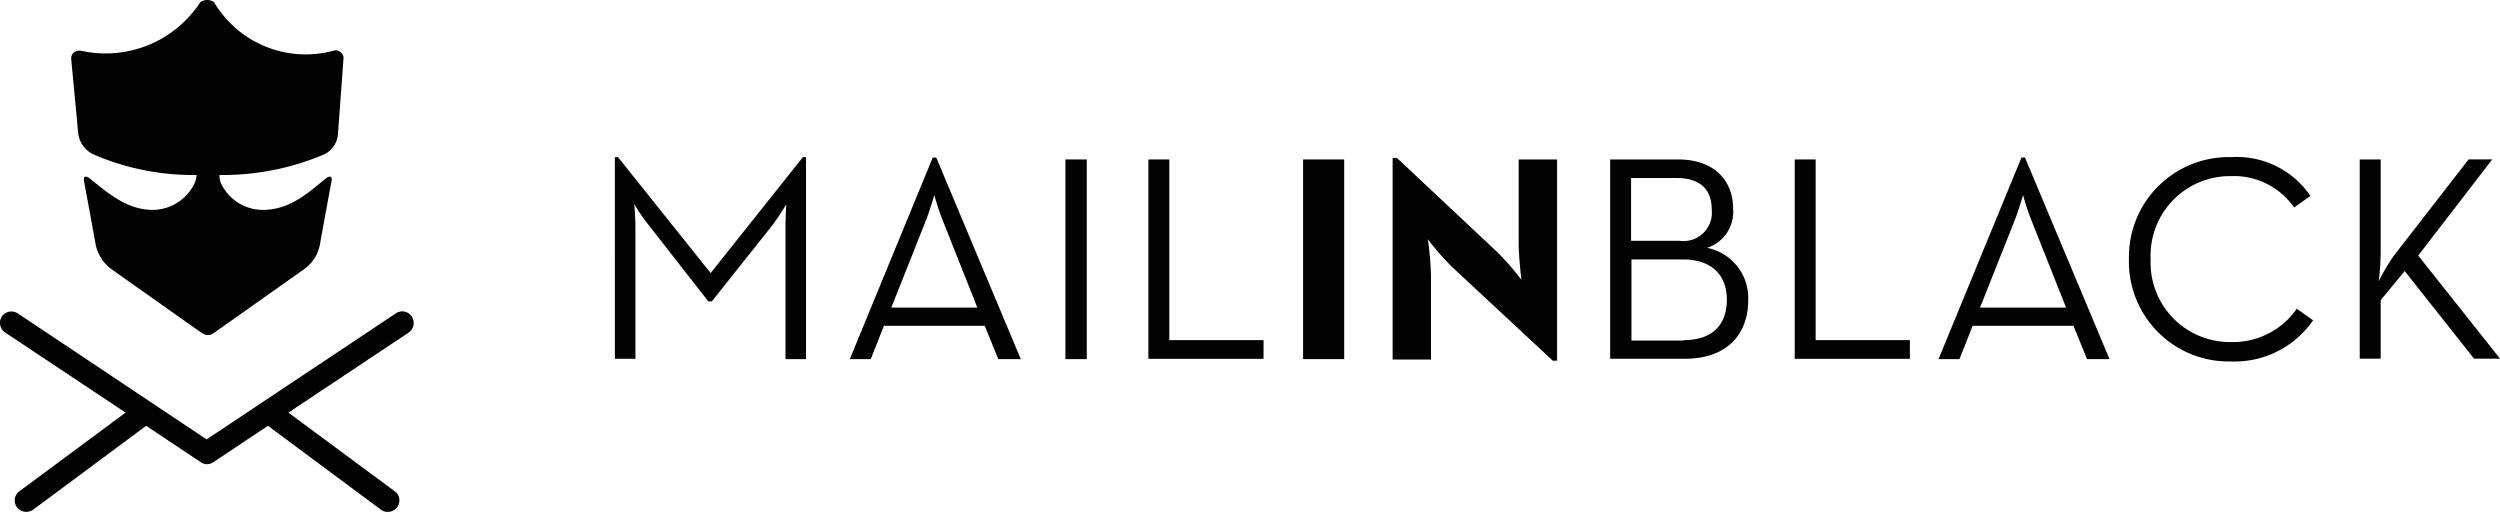
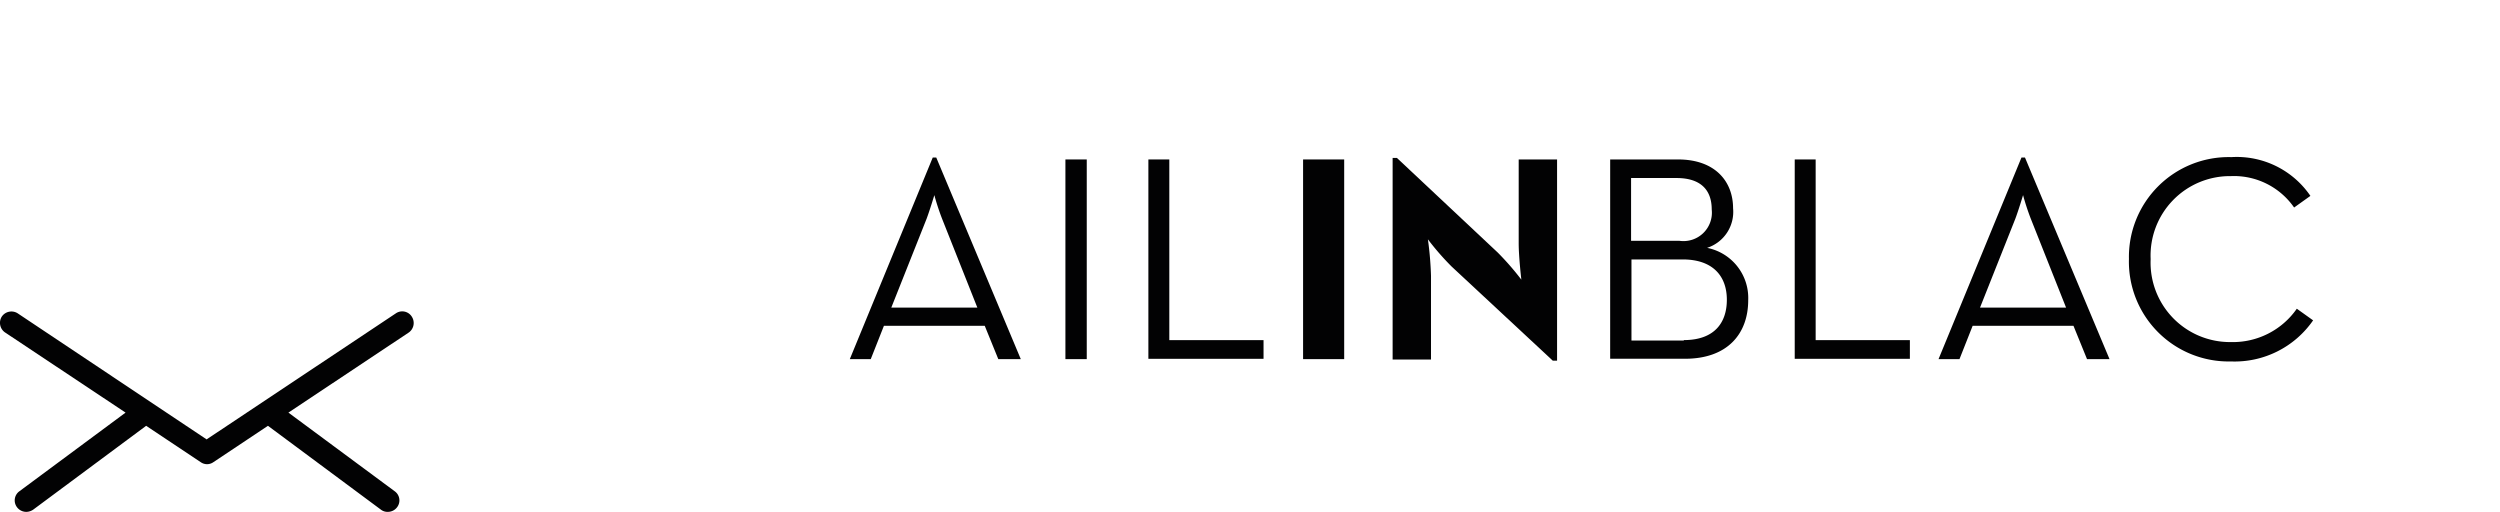
<svg xmlns="http://www.w3.org/2000/svg" id="Groupe_6199" data-name="Groupe 6199" width="187.405" height="38.373" viewBox="0 0 187.405 38.373">
  <defs>
    <clipPath id="clip-path">
      <rect id="Rectangle_4525" data-name="Rectangle 4525" width="187.405" height="38.373" fill="none" />
    </clipPath>
  </defs>
  <g id="Groupe_6198" data-name="Groupe 6198" transform="translate(0)" clip-path="url(#clip-path)">
    <path id="Tracé_8287" data-name="Tracé 8287" d="M30.862,80.695a.847.847,0,0,0-1.192-.233L15.487,89.908,1.332,80.462a.872.872,0,0,0-1.192.233.873.873,0,0,0,.233,1.192L9.412,87.9,1.449,93.8a.844.844,0,0,0-.174,1.192.867.867,0,0,0,.7.349.938.938,0,0,0,.523-.174l8.458-6.278,4.1,2.732a.817.817,0,0,0,.93,0l4.1-2.732,8.458,6.278a.811.811,0,0,0,.523.174.867.867,0,0,0,.7-.349.84.84,0,0,0-.174-1.192L21.62,87.9l9.039-6.016a.871.871,0,0,0,.2-1.192" transform="translate(0 -56.97)" fill="#020203" />
-     <path id="Tracé_8288" data-name="Tracé 8288" d="M18.893,10.035a2.016,2.016,0,0,0,1.279,1.6,18.773,18.773,0,0,0,7.586,1.482,2,2,0,0,1-.116.552,3.49,3.49,0,0,1-3.168,2.064c-1.918,0-3.342-1.25-4.65-2.3-.349-.291-.581-.262-.494.174.407,2.18.843,4.592.843,4.592a3.046,3.046,0,0,0,1.163,1.947l6.743,4.767c.262.145.262.2.523.2.291,0,.291-.058.523-.2l6.743-4.767A2.931,2.931,0,0,0,37.029,18.2s.436-2.412.843-4.592c.087-.436-.145-.465-.494-.174-1.279,1.046-2.645,2.3-4.65,2.3a3.468,3.468,0,0,1-3.168-2.064,1.968,1.968,0,0,1-.087-.552A19.456,19.456,0,0,0,37.262,11.6a1.826,1.826,0,0,0,1.1-1.569l.407-5.551a.591.591,0,0,0-.785-.668A7.986,7.986,0,0,1,29.065.153a.924.924,0,0,0-1.017,0,8.472,8.472,0,0,1-8.894,3.662c-.494-.087-.843.2-.785.668Z" transform="translate(-13.026)" fill="#020203" />
-     <path id="Tracé_8289" data-name="Tracé 8289" d="M158.585,40.525h.233l6.946,8.69,6.917-8.69h.233V55.668h-1.54V45.786c0-.668.058-1.715.058-1.715s-.581.959-1.046,1.569l-4.534,5.7h-.262l-4.476-5.726a13.92,13.92,0,0,1-1.075-1.569s.087,1.046.087,1.715v9.882h-1.54Z" transform="translate(-112.493 -28.747)" fill="#020203" />
    <path id="Tracé_8290" data-name="Tracé 8290" d="M225.4,40.625h.262L232,55.739h-1.686l-1.017-2.5h-7.557l-.988,2.5h-1.57Zm3.342,11.248L226.1,45.217a17.92,17.92,0,0,1-.581-1.773s-.32,1.075-.581,1.773l-2.645,6.656Z" transform="translate(-155.479 -28.817)" fill="#020203" />
    <rect id="Rectangle_4523" data-name="Rectangle 4523" width="1.599" height="14.968" transform="translate(79.866 11.953)" fill="#020203" />
    <path id="Tracé_8291" data-name="Tracé 8291" d="M296.185,41.125h1.569V54.669h7.063v1.4h-8.632Z" transform="translate(-210.1 -29.172)" fill="#020203" />
    <rect id="Rectangle_4524" data-name="Rectangle 4524" width="3.081" height="14.968" transform="translate(97.682 11.953)" fill="#020203" />
    <path id="Tracé_8292" data-name="Tracé 8292" d="M363.6,48.863a20.051,20.051,0,0,1-1.773-2.035,25.138,25.138,0,0,1,.233,2.732v6.278h-2.877V40.725h.32l7.557,7.092a20.712,20.712,0,0,1,1.773,2.035s-.2-1.686-.2-2.732V40.841h2.877V55.926h-.32Z" transform="translate(-254.789 -28.888)" fill="#020203" />
    <path id="Tracé_8293" data-name="Tracé 8293" d="M415.285,41.125h5.086c2.79,0,4.127,1.657,4.127,3.662a2.835,2.835,0,0,1-1.947,2.965,3.828,3.828,0,0,1,3.081,3.924c0,2.5-1.54,4.389-4.738,4.389h-5.61Zm5.2,6.1a2.132,2.132,0,0,0,2.412-2.354c0-1.366-.727-2.354-2.645-2.354h-3.4v4.708h3.633m.32,7.441c2.3,0,3.226-1.308,3.226-3.023,0-1.773-1.046-3.023-3.313-3.023h-3.837V54.7h3.924Z" transform="translate(-294.583 -29.172)" fill="#020203" />
    <path id="Tracé_8294" data-name="Tracé 8294" d="M462.885,41.125h1.569V54.669h7.063v1.4h-8.632Z" transform="translate(-328.349 -29.172)" fill="#020203" />
    <path id="Tracé_8295" data-name="Tracé 8295" d="M506.2,40.625h.262L512.8,55.739h-1.686l-1.017-2.5h-7.557l-.988,2.5h-1.57Zm3.342,11.248L506.9,45.217a17.921,17.921,0,0,1-.581-1.773s-.32,1.075-.581,1.773l-2.645,6.656Z" transform="translate(-354.666 -28.817)" fill="#020203" />
    <path id="Tracé_8296" data-name="Tracé 8296" d="M549.085,48.169a7.48,7.48,0,0,1,7.673-7.644,6.68,6.68,0,0,1,5.929,2.906l-1.221.872a5.488,5.488,0,0,0-4.738-2.354,5.952,5.952,0,0,0-6.016,6.22,5.952,5.952,0,0,0,6.016,6.22,5.838,5.838,0,0,0,4.941-2.5l1.221.872a7.156,7.156,0,0,1-6.162,3.081,7.48,7.48,0,0,1-7.644-7.673" transform="translate(-389.495 -28.747)" fill="#020203" />
-     <path id="Tracé_8297" data-name="Tracé 8297" d="M611.085,48.42l5.668-7.3h1.773l-5.551,7.208,6.133,7.731h-1.947l-5.2-6.569-1.8,2.18v4.389h-1.57V41.125h1.57v7.092a18.494,18.494,0,0,1-.145,2.035,15.351,15.351,0,0,1,1.075-1.831" transform="translate(-431.701 -29.172)" fill="#020203" />
  </g>
</svg>